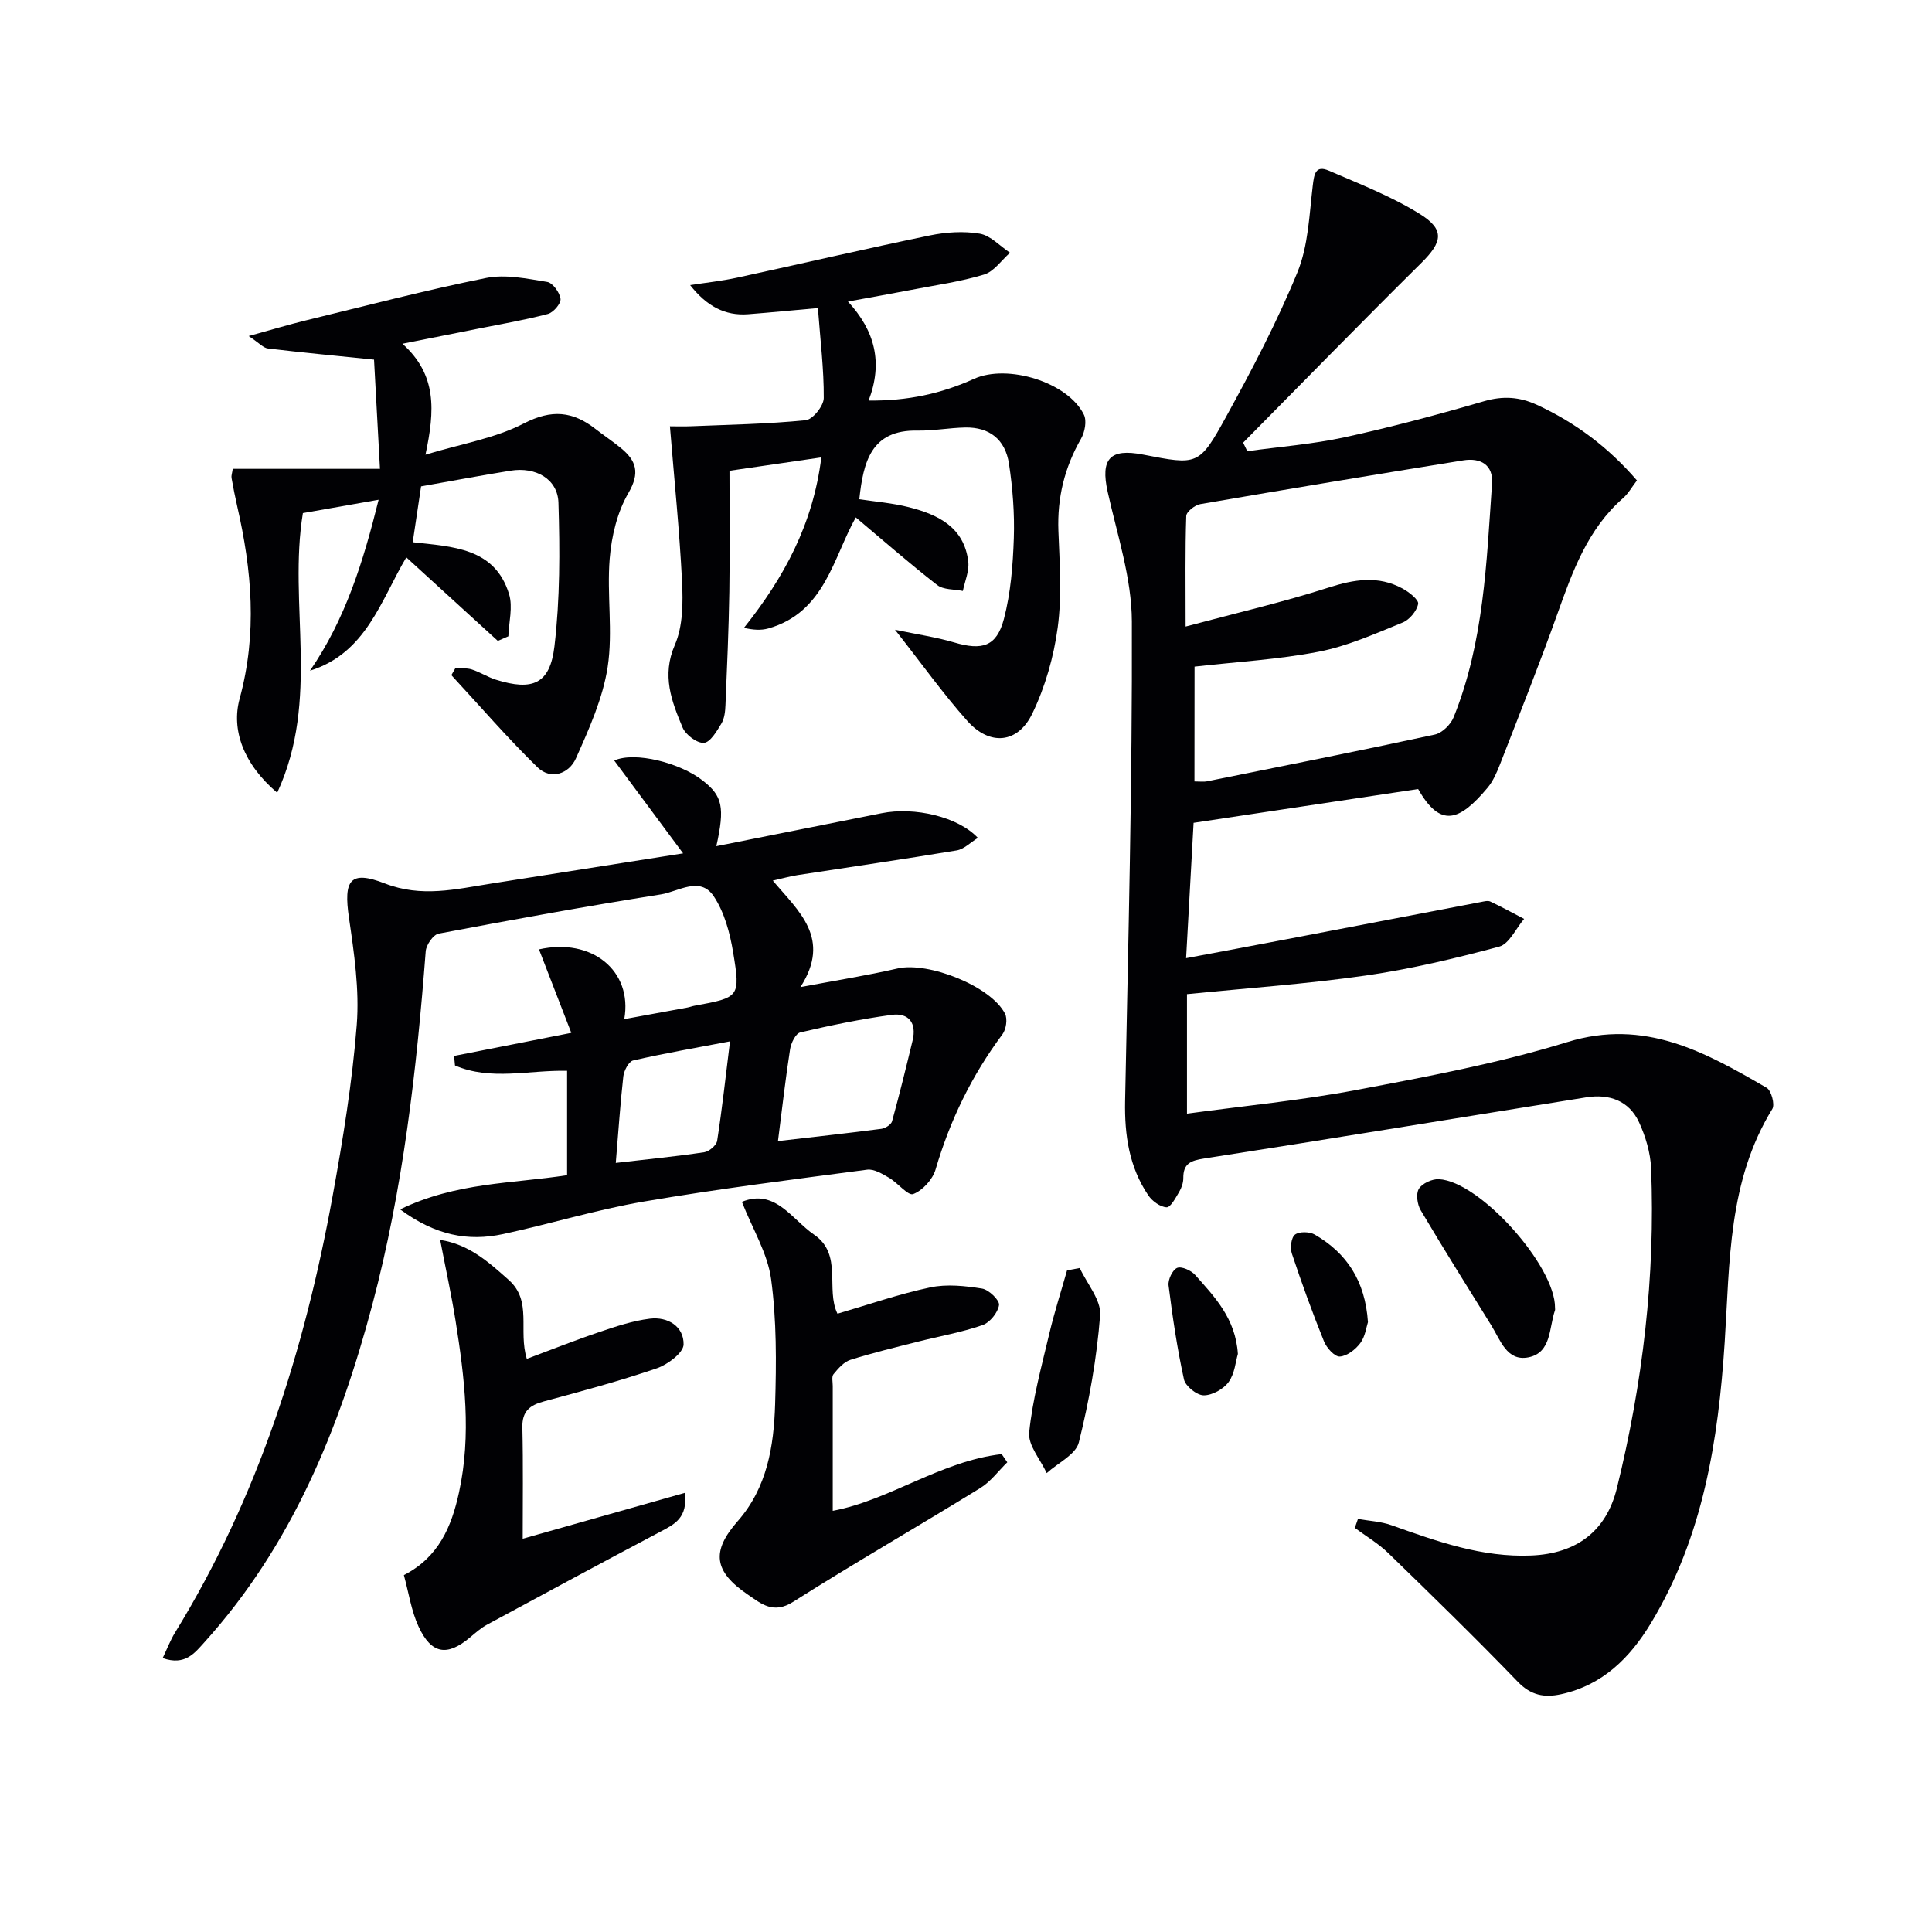
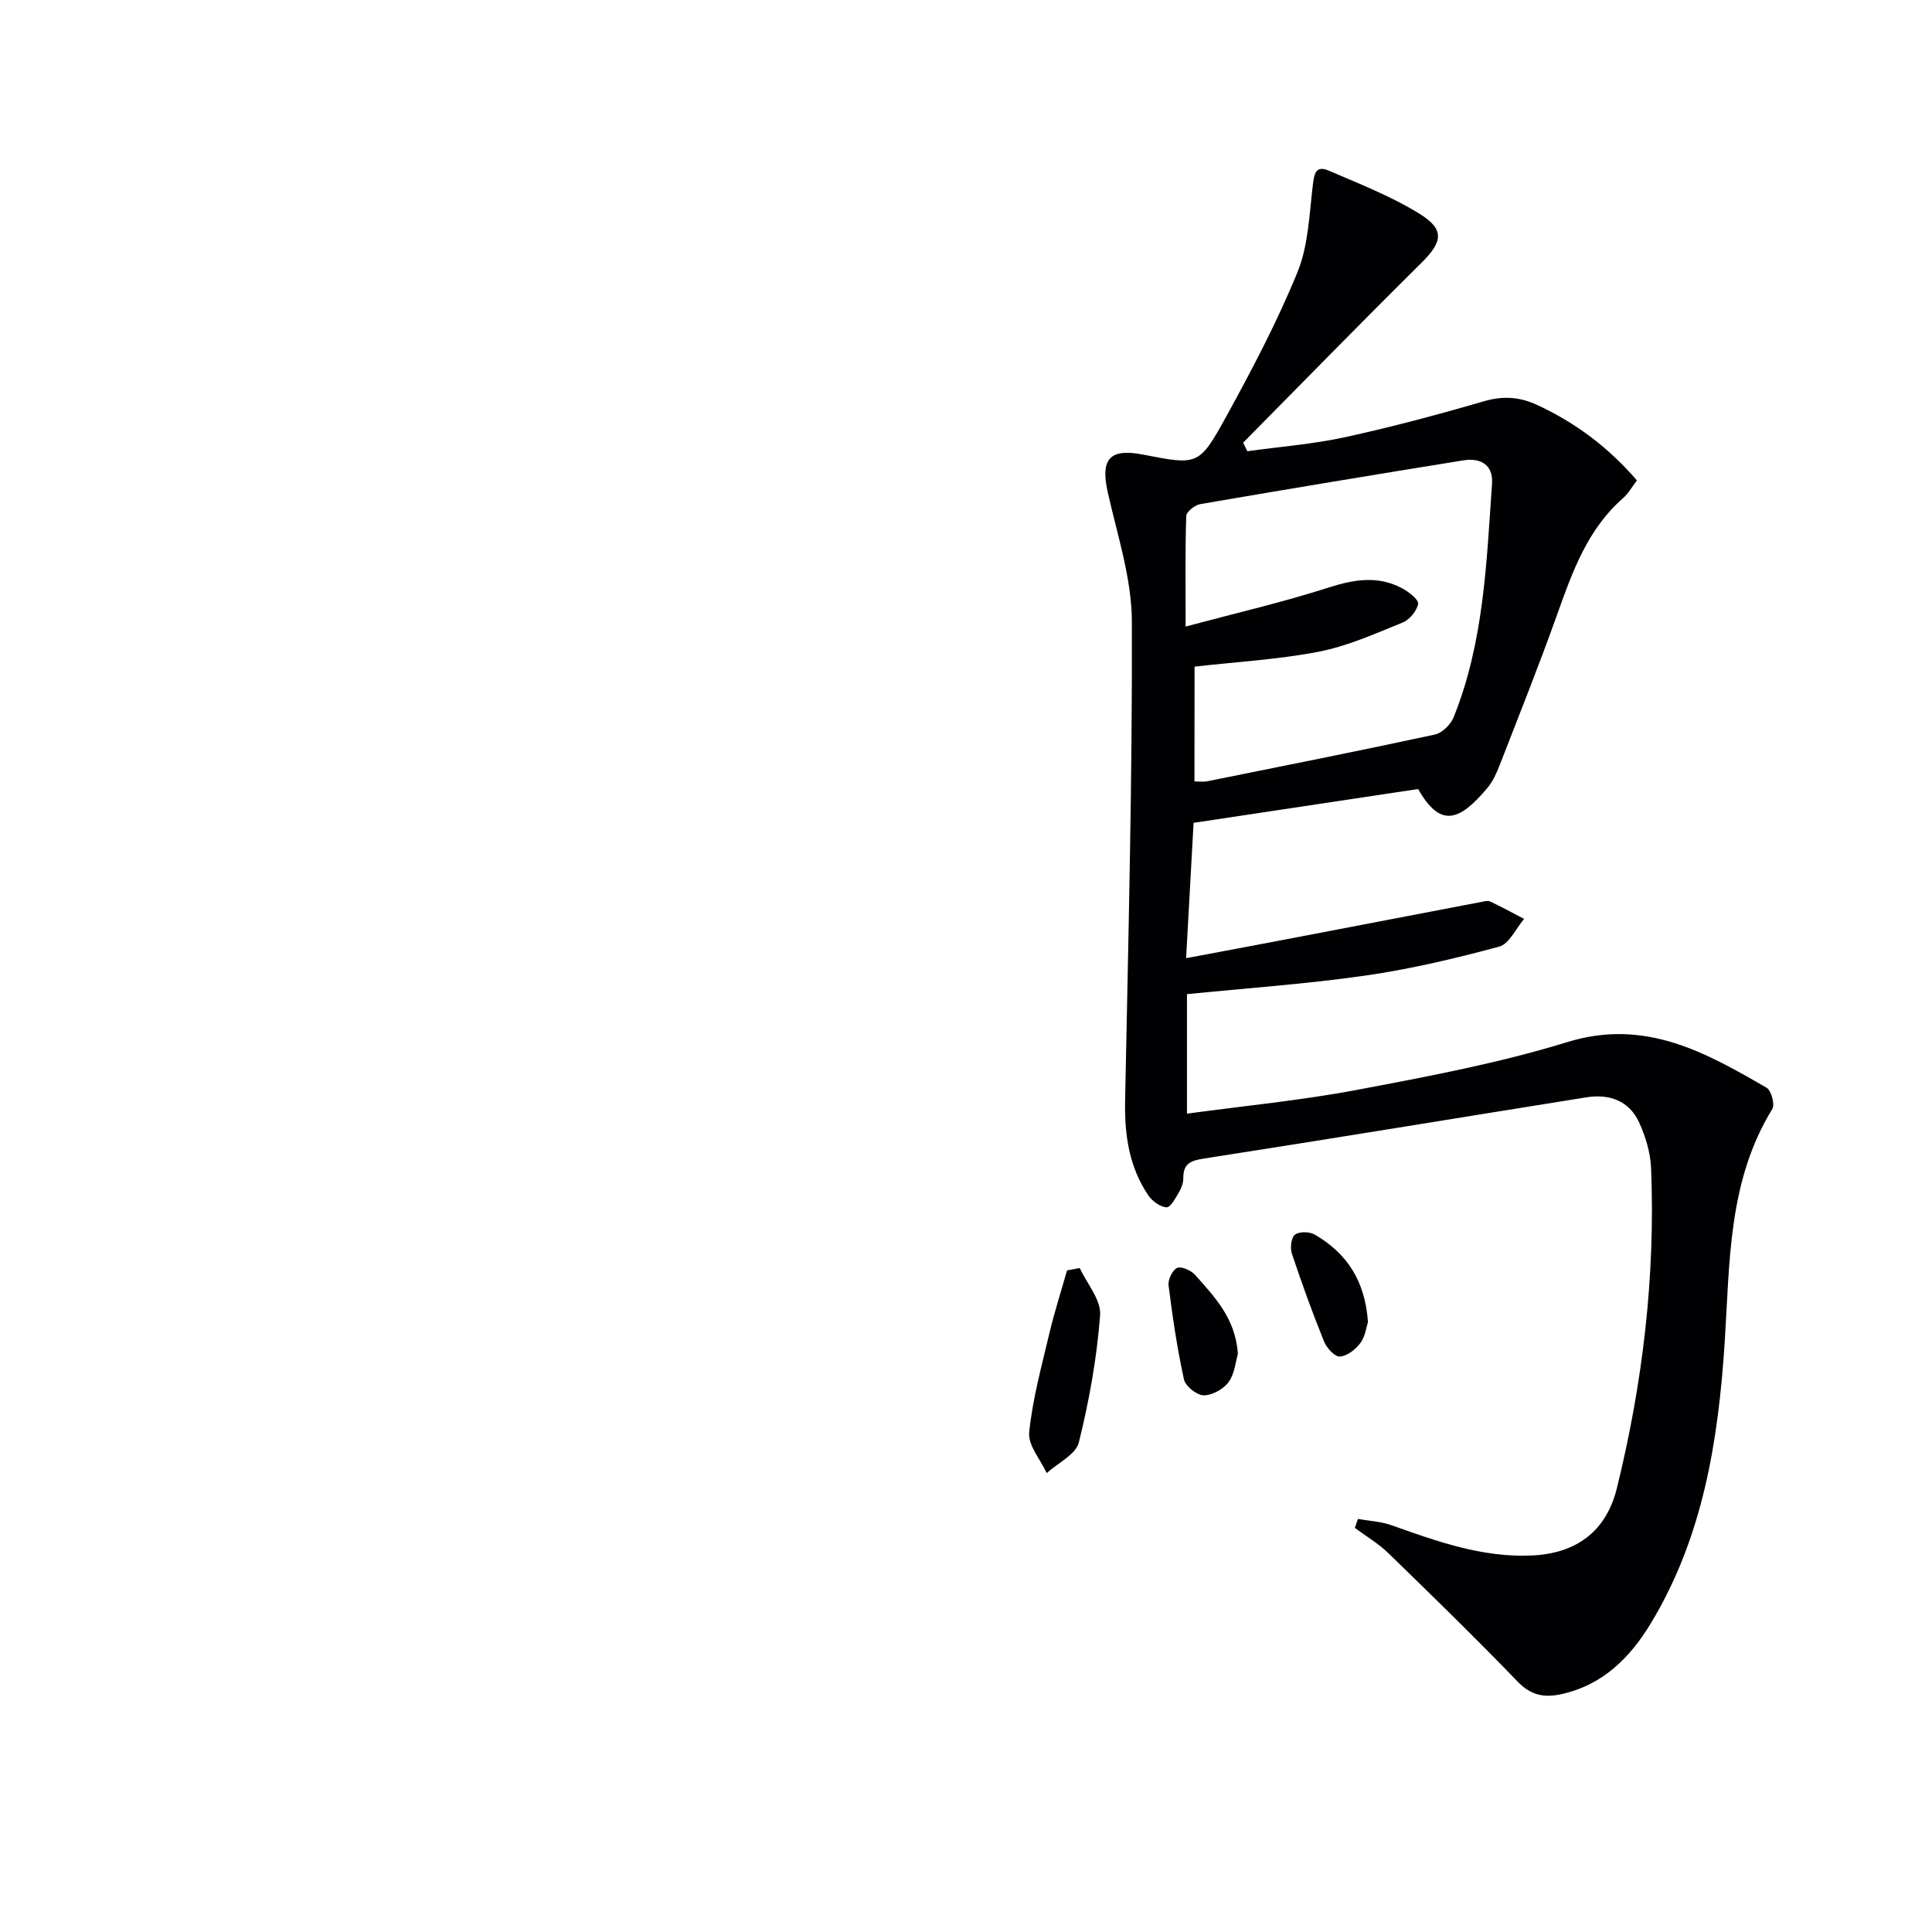
<svg xmlns="http://www.w3.org/2000/svg" enable-background="new 0 0 400 400" viewBox="0 0 400 400">
  <g fill="#010104">
    <path d="m293.61 163.36c-15.63 2.35-30.86 4.65-46.49 7-.51 9.17-1 18.08-1.55 28.02 7.21-1.36 14.09-2.63 20.96-3.95 13.35-2.55 26.69-5.12 40.04-7.67.65-.12 1.44-.35 1.97-.11 2.38 1.12 4.68 2.39 7.01 3.6-1.7 1.98-3.08 5.18-5.16 5.74-9.11 2.45-18.35 4.65-27.69 5.99-12.13 1.74-24.38 2.59-36.95 3.85v24.74c11.89-1.62 23.61-2.74 35.12-4.91 14.64-2.77 29.39-5.52 43.6-9.9 16.06-4.96 28.55 2.06 41.29 9.45.97.56 1.75 3.46 1.18 4.39-9.19 14.93-8.79 31.71-9.86 48.29-1.32 20.33-4.47 40.3-15.27 58.16-4.33 7.17-10 12.85-18.61 14.72-3.45.75-6.23.25-8.95-2.57-8.75-9.07-17.78-17.87-26.82-26.65-2.06-2-4.61-3.49-6.93-5.22.22-.62.44-1.23.65-1.85 2.31.41 4.73.52 6.91 1.29 9.42 3.34 18.76 6.73 29.03 6.28 9.24-.4 15.46-4.96 17.67-13.95 5.35-21.74 7.98-43.81 7.08-66.22-.13-3.22-1.14-6.59-2.5-9.54-2.08-4.48-6.18-5.9-10.9-5.15-26.39 4.22-52.75 8.57-79.15 12.67-2.79.43-4.32 1.05-4.3 4.06.01.95-.36 2.01-.85 2.84-.73 1.22-1.78 3.24-2.61 3.2-1.33-.07-2.98-1.28-3.79-2.48-3.97-5.87-4.93-12.48-4.8-19.48.65-33.11 1.51-66.23 1.4-99.34-.03-8.95-3.03-17.94-5.01-26.83-1.51-6.81.43-9.06 7.33-7.71 11.29 2.19 11.59 2.36 17.2-7.85 5.36-9.74 10.56-19.64 14.76-29.9 2.25-5.49 2.45-11.88 3.17-17.91.29-2.41.55-4.32 3.32-3.13 6.38 2.75 12.95 5.31 18.82 8.95 5.28 3.27 4.71 5.84.32 10.18-12.41 12.28-24.6 24.78-36.87 37.19.29.59.57 1.18.86 1.77 6.71-.93 13.51-1.45 20.12-2.88 9.71-2.11 19.34-4.69 28.89-7.47 3.94-1.14 7.34-.92 11 .77 7.98 3.69 14.79 8.81 20.66 15.63-1.04 1.35-1.78 2.71-2.88 3.67-7.34 6.43-10.45 15.16-13.6 23.98-3.73 10.47-7.86 20.8-11.89 31.17-.66 1.69-1.42 3.45-2.57 4.82-5.82 6.93-9.74 8.38-14.36.25zm-46.31-1.57c1.25 0 1.93.11 2.57-.02 15.75-3.17 31.51-6.3 47.21-9.69 1.51-.33 3.27-2.07 3.88-3.58 6.26-15.52 6.81-32.03 7.95-48.4.27-3.91-2.43-5.35-5.93-4.79-18.17 2.93-36.33 5.94-54.46 9.06-1.13.19-2.89 1.58-2.92 2.46-.24 7.08-.13 14.18-.13 22.89 10.57-2.83 20.19-5.05 29.56-8.06 5.34-1.72 10.3-2.54 15.34.18 1.35.73 3.4 2.34 3.24 3.19-.28 1.47-1.78 3.28-3.21 3.86-5.67 2.3-11.38 4.87-17.33 6.03-8.38 1.63-16.98 2.1-25.75 3.1-.02 7.54-.02 15.46-.02 23.77z" />
-     <path d="m148.31 175.19c11.85-2.36 23.03-4.59 34.21-6.82 6.85-1.37 15.87.74 19.94 5.11-1.54.94-2.87 2.34-4.39 2.59-10.96 1.83-21.96 3.41-32.94 5.11-1.57.24-3.12.69-5.13 1.14 5.36 6.37 12.21 11.95 5.72 22.05 7.32-1.38 13.77-2.4 20.12-3.86 6.35-1.45 19.33 3.65 22.24 9.37.55 1.08.23 3.24-.54 4.27-6.34 8.5-10.86 17.8-13.84 27.98-.6 2.06-2.68 4.35-4.63 5.09-1.07.41-3.2-2.33-5.01-3.38-1.39-.81-3.11-1.86-4.53-1.67-15.45 2.04-30.93 3.98-46.29 6.61-9.79 1.68-19.35 4.63-29.08 6.72-7.24 1.56-14 .29-21.32-5.11 11.66-5.63 23.13-5.31 34.57-7.08 0-7.04 0-14.25 0-21.61-7.86-.19-15.78 2.1-23.21-1.11-.06-.66-.13-1.31-.19-1.97 7.77-1.53 15.54-3.06 24.27-4.78-2.28-5.89-4.48-11.56-6.69-17.28 10.9-2.47 19.43 4.4 17.66 14.44 4.5-.82 8.78-1.6 13.07-2.4.49-.09.96-.28 1.45-.37 9.32-1.71 9.56-1.75 8.02-11.04-.66-4.02-1.81-8.32-4.02-11.63-2.83-4.24-7.32-.96-10.9-.39-15.39 2.44-30.73 5.23-46.05 8.13-1.12.21-2.57 2.32-2.68 3.64-1.89 24.68-4.69 49.21-11.06 73.21-6.81 25.63-16.64 49.78-34.71 69.81-2.07 2.29-4.05 4.96-8.69 3.33.92-1.92 1.59-3.7 2.56-5.28 17.13-27.86 26.81-58.43 32.62-90.34 2.14-11.75 4.07-23.59 5-35.47.57-7.31-.54-14.85-1.61-22.18-1.15-7.82.22-9.91 7.43-7.11 7.59 2.95 14.64 1.19 21.95.04 12.92-2.05 25.85-4.07 39.8-6.27-5.03-6.78-9.61-12.94-14.26-19.22 4.27-1.92 13.65.46 18.35 4.17 4.04 3.15 4.59 5.49 2.79 13.56zm12.76 61.06c7.66-.89 14.55-1.64 21.42-2.54.81-.11 2.01-.87 2.2-1.55 1.53-5.54 2.9-11.13 4.25-16.72.88-3.62-.77-5.8-4.34-5.32-6.36.86-12.66 2.17-18.91 3.63-.95.22-1.91 2.19-2.11 3.47-.94 6.02-1.62 12.08-2.51 19.03zm-33.58 4.52c6.59-.76 12.47-1.34 18.3-2.21 1.03-.15 2.55-1.44 2.69-2.38 1.03-6.63 1.76-13.32 2.66-20.58-7.2 1.37-13.68 2.49-20.07 3.96-.9.21-1.88 2.1-2.02 3.3-.64 5.72-1.02 11.46-1.56 17.91z" />
-     <path d="m138.7 88.26c1.26 0 2.84.06 4.41-.01 7.91-.33 15.84-.46 23.71-1.25 1.45-.14 3.72-2.97 3.73-4.58.04-5.93-.7-11.87-1.21-18.64-5.32.47-9.89.93-14.46 1.28-4.76.36-8.56-1.66-11.99-6.03 3.25-.51 6.54-.85 9.75-1.55 13.3-2.88 26.56-5.99 39.89-8.74 3.35-.69 7-.93 10.33-.36 2.24.39 4.18 2.57 6.25 3.95-1.77 1.56-3.31 3.88-5.37 4.51-4.89 1.49-10.01 2.19-15.05 3.17-4.06.79-8.14 1.5-13.13 2.42 5.58 6.05 7.29 12.63 4.28 20.5 8.07.1 15.11-1.45 21.81-4.49 6.94-3.15 19.47.68 22.76 7.42.63 1.28.19 3.6-.59 4.97-3.42 5.95-4.95 12.22-4.69 19.09.25 6.66.74 13.42-.14 19.97-.82 6.1-2.59 12.32-5.27 17.86-3 6.21-8.8 6.71-13.42 1.54-5.03-5.64-9.44-11.84-15-18.91 4.79 1 8.6 1.55 12.25 2.63 5.79 1.71 8.79.87 10.3-4.87 1.41-5.39 1.86-11.11 2.05-16.71.17-5.12-.23-10.32-1-15.4-.77-5.09-4.09-7.6-9.02-7.52-3.32.06-6.63.7-9.94.64-9.62-.19-11.2 6.53-12.03 14.21 3.26.5 6.84.78 10.27 1.65 6.05 1.53 11.47 4.15 12.29 11.3.22 1.94-.71 4.02-1.12 6.04-1.8-.38-4.02-.21-5.32-1.23-5.75-4.47-11.24-9.29-16.85-14-4.71 8.4-6.41 19.69-18.13 23-1.5.42-3.16.3-5.02-.13 8.3-10.43 14.3-21.45 16.02-35.29-6.51.95-12.5 1.82-19.02 2.77 0 8.49.1 16.78-.03 25.06-.13 7.81-.47 15.62-.8 23.43-.05 1.3-.2 2.77-.84 3.84-.95 1.58-2.31 3.91-3.63 4-1.43.1-3.78-1.67-4.41-3.18-2.27-5.43-4.36-10.75-1.6-17.1 1.69-3.89 1.7-8.77 1.49-13.16-.53-10.54-1.61-21.05-2.51-32.1z" />
-     <path d="m57.39 164.13c-7.07-6.01-9.51-13.1-7.78-19.45 3.7-13.58 2.53-26.63-.5-39.88-.44-1.94-.83-3.89-1.17-5.85-.08-.46.12-.96.25-1.88h30.48c-.46-8.51-.87-16.11-1.23-22.61-8.04-.82-15.01-1.48-21.96-2.31-.96-.11-1.8-1.12-3.99-2.57 4.78-1.32 8.29-2.38 11.86-3.25 12.41-3.02 24.79-6.26 37.3-8.78 4.02-.81 8.47.15 12.64.82 1.15.19 2.6 2.2 2.76 3.51.12.96-1.48 2.82-2.61 3.12-4.77 1.26-9.66 2.09-14.5 3.06s-9.68 1.93-15.62 3.11c7.17 6.44 6.72 13.8 4.77 22.97 7.4-2.25 14.37-3.37 20.32-6.45 5.8-3.01 10.2-2.55 14.94 1.17 1.7 1.33 3.51 2.52 5.18 3.89 3.2 2.63 4.03 5.11 1.57 9.33-2.31 3.95-3.49 8.93-3.87 13.57-.61 7.45.7 15.12-.42 22.44-1 6.5-3.85 12.83-6.57 18.92-1.43 3.2-5.19 4.55-7.97 1.84-6.22-6.07-11.91-12.68-17.82-19.07.27-.48.55-.96.82-1.43 1.14.07 2.35-.09 3.4.25 1.73.55 3.31 1.6 5.05 2.14 7.55 2.35 11.15.88 12.07-6.92 1.16-9.81 1.13-19.83.83-29.73-.15-4.93-4.71-7.48-9.91-6.64-6.05.97-12.08 2.11-18.53 3.25-.53 3.55-1.09 7.27-1.73 11.56 8.2.93 17.01 1.1 19.95 10.76.81 2.65-.05 5.8-.15 8.72-.73.32-1.46.63-2.18.95-6.24-5.7-12.48-11.4-18.95-17.3-5.29 8.95-8.32 19.85-19.94 23.47 7.3-10.6 11-22.45 14.21-35.39-5.79 1.02-10.79 1.9-15.68 2.76-3.09 18.84 3.65 38.53-5.32 57.9z" />
-     <path d="m153.6 248.83c6.89-2.82 10.33 3.63 14.97 6.81 5.96 4.09 2.32 11.28 4.82 16.35 6.48-1.89 12.77-4.09 19.23-5.45 3.42-.72 7.2-.31 10.71.25 1.4.23 3.65 2.41 3.51 3.4-.23 1.57-1.9 3.63-3.42 4.16-4.36 1.51-8.97 2.31-13.46 3.45-4.65 1.18-9.34 2.3-13.91 3.75-1.35.43-2.51 1.79-3.48 2.96-.42.51-.16 1.61-.16 2.44-.01 8.58 0 17.15 0 25.85 11.74-2.18 22.36-10.3 34.98-11.74.39.56.78 1.13 1.16 1.69-1.86 1.81-3.46 4.03-5.62 5.35-12.86 7.93-25.97 15.46-38.73 23.55-4.09 2.59-6.57.41-9.35-1.49-7.11-4.83-7.61-8.97-2.11-15.23 6.09-6.93 7.48-15.52 7.74-24.2.26-8.63.32-17.37-.83-25.89-.72-5.34-3.83-10.37-6.05-16.01z" />
-     <path d="m108.22 318.58c10.66-3.02 21.88-6.19 33.57-9.5.63 5.15-2.11 6.48-4.93 7.97-12.03 6.36-24.01 12.82-35.97 19.29-1.3.7-2.45 1.72-3.59 2.68-4.73 3.97-8 3.47-10.65-2.28-1.5-3.25-2.02-6.95-3.03-10.63 7.19-3.7 9.87-10 11.42-17.16 2.59-11.93 1.15-23.75-.73-35.55-.85-5.33-2.01-10.6-3.18-16.69 5.99.91 10.07 4.62 14.2 8.3 4.93 4.38 1.91 10.44 3.74 16.33 4.97-1.85 9.94-3.84 15.01-5.55 3.42-1.16 6.91-2.33 10.46-2.77 3.72-.46 7.05 1.6 6.99 5.34-.03 1.72-3.3 4.17-5.56 4.94-7.68 2.62-15.53 4.74-23.38 6.85-2.94.79-4.51 2.06-4.44 5.37.18 7.73.07 15.46.07 23.06z" />
-     <path d="m321.95 270.79c0 .17.04.35-.01.5-1.26 3.62-.69 8.79-5.52 9.74-4.46.87-5.79-3.62-7.68-6.65-4.91-7.91-9.86-15.8-14.6-23.81-.71-1.2-1.02-3.4-.38-4.44.69-1.12 2.74-2.06 4.14-1.99 8.46.41 24.16 17.99 24.05 26.65z" />
+     <path d="m108.22 318.58z" />
    <path d="m223.55 262.53c1.5 3.26 4.46 6.64 4.22 9.77-.68 8.85-2.26 17.71-4.41 26.34-.62 2.51-4.35 4.25-6.65 6.35-1.3-2.82-3.9-5.77-3.63-8.43.7-6.88 2.56-13.65 4.16-20.41 1.04-4.42 2.44-8.75 3.68-13.13.88-.17 1.75-.33 2.63-.49z" />
    <path d="m256.29 280.32c-.47 1.57-.65 4.09-1.92 5.82-1.07 1.47-3.4 2.76-5.16 2.75-1.42-.01-3.77-1.89-4.08-3.29-1.41-6.41-2.37-12.94-3.19-19.46-.15-1.19.81-3.22 1.77-3.63.91-.38 2.91.52 3.74 1.46 4.01 4.53 8.36 8.97 8.84 16.35z" />
    <path d="m283.22 273.73c-.34 1.02-.56 2.98-1.58 4.34-.98 1.32-2.75 2.7-4.25 2.79-1.06.06-2.73-1.79-3.27-3.14-2.42-5.99-4.62-12.07-6.66-18.2-.39-1.17-.13-3.31.66-3.91.89-.67 3.02-.62 4.09 0 6.6 3.83 10.43 9.54 11.01 18.12z" />
  </g>
</svg>